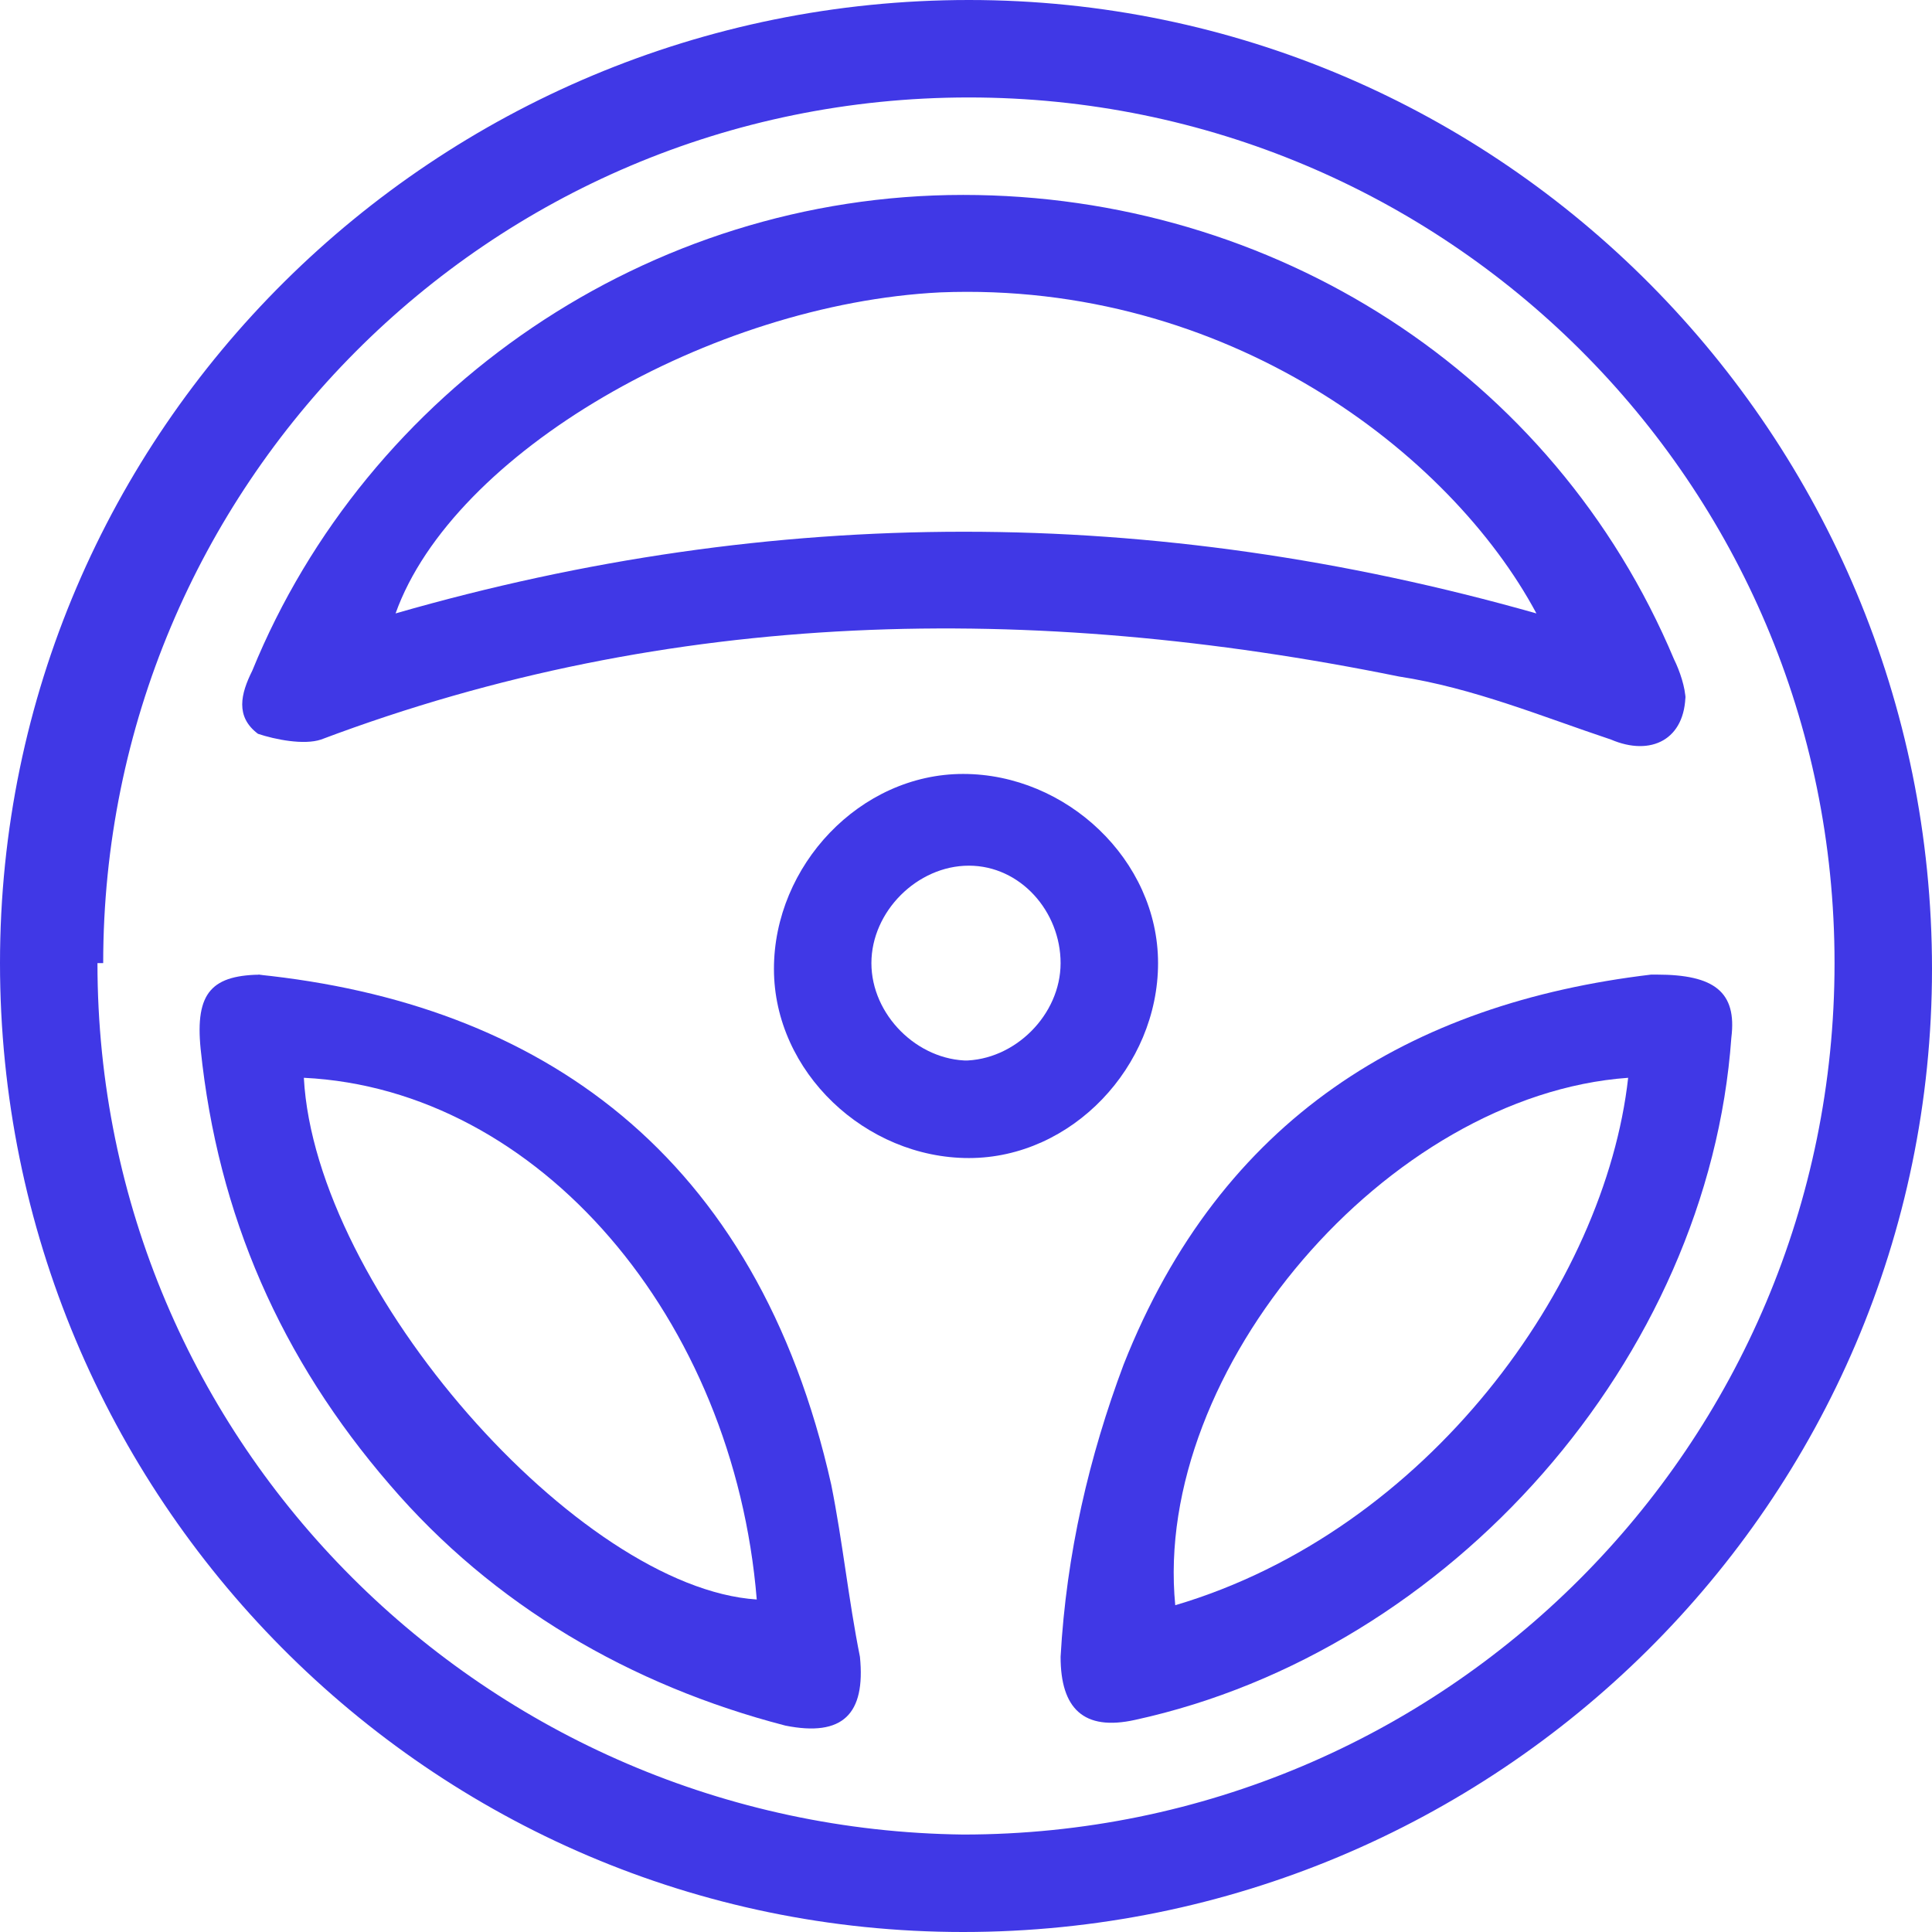
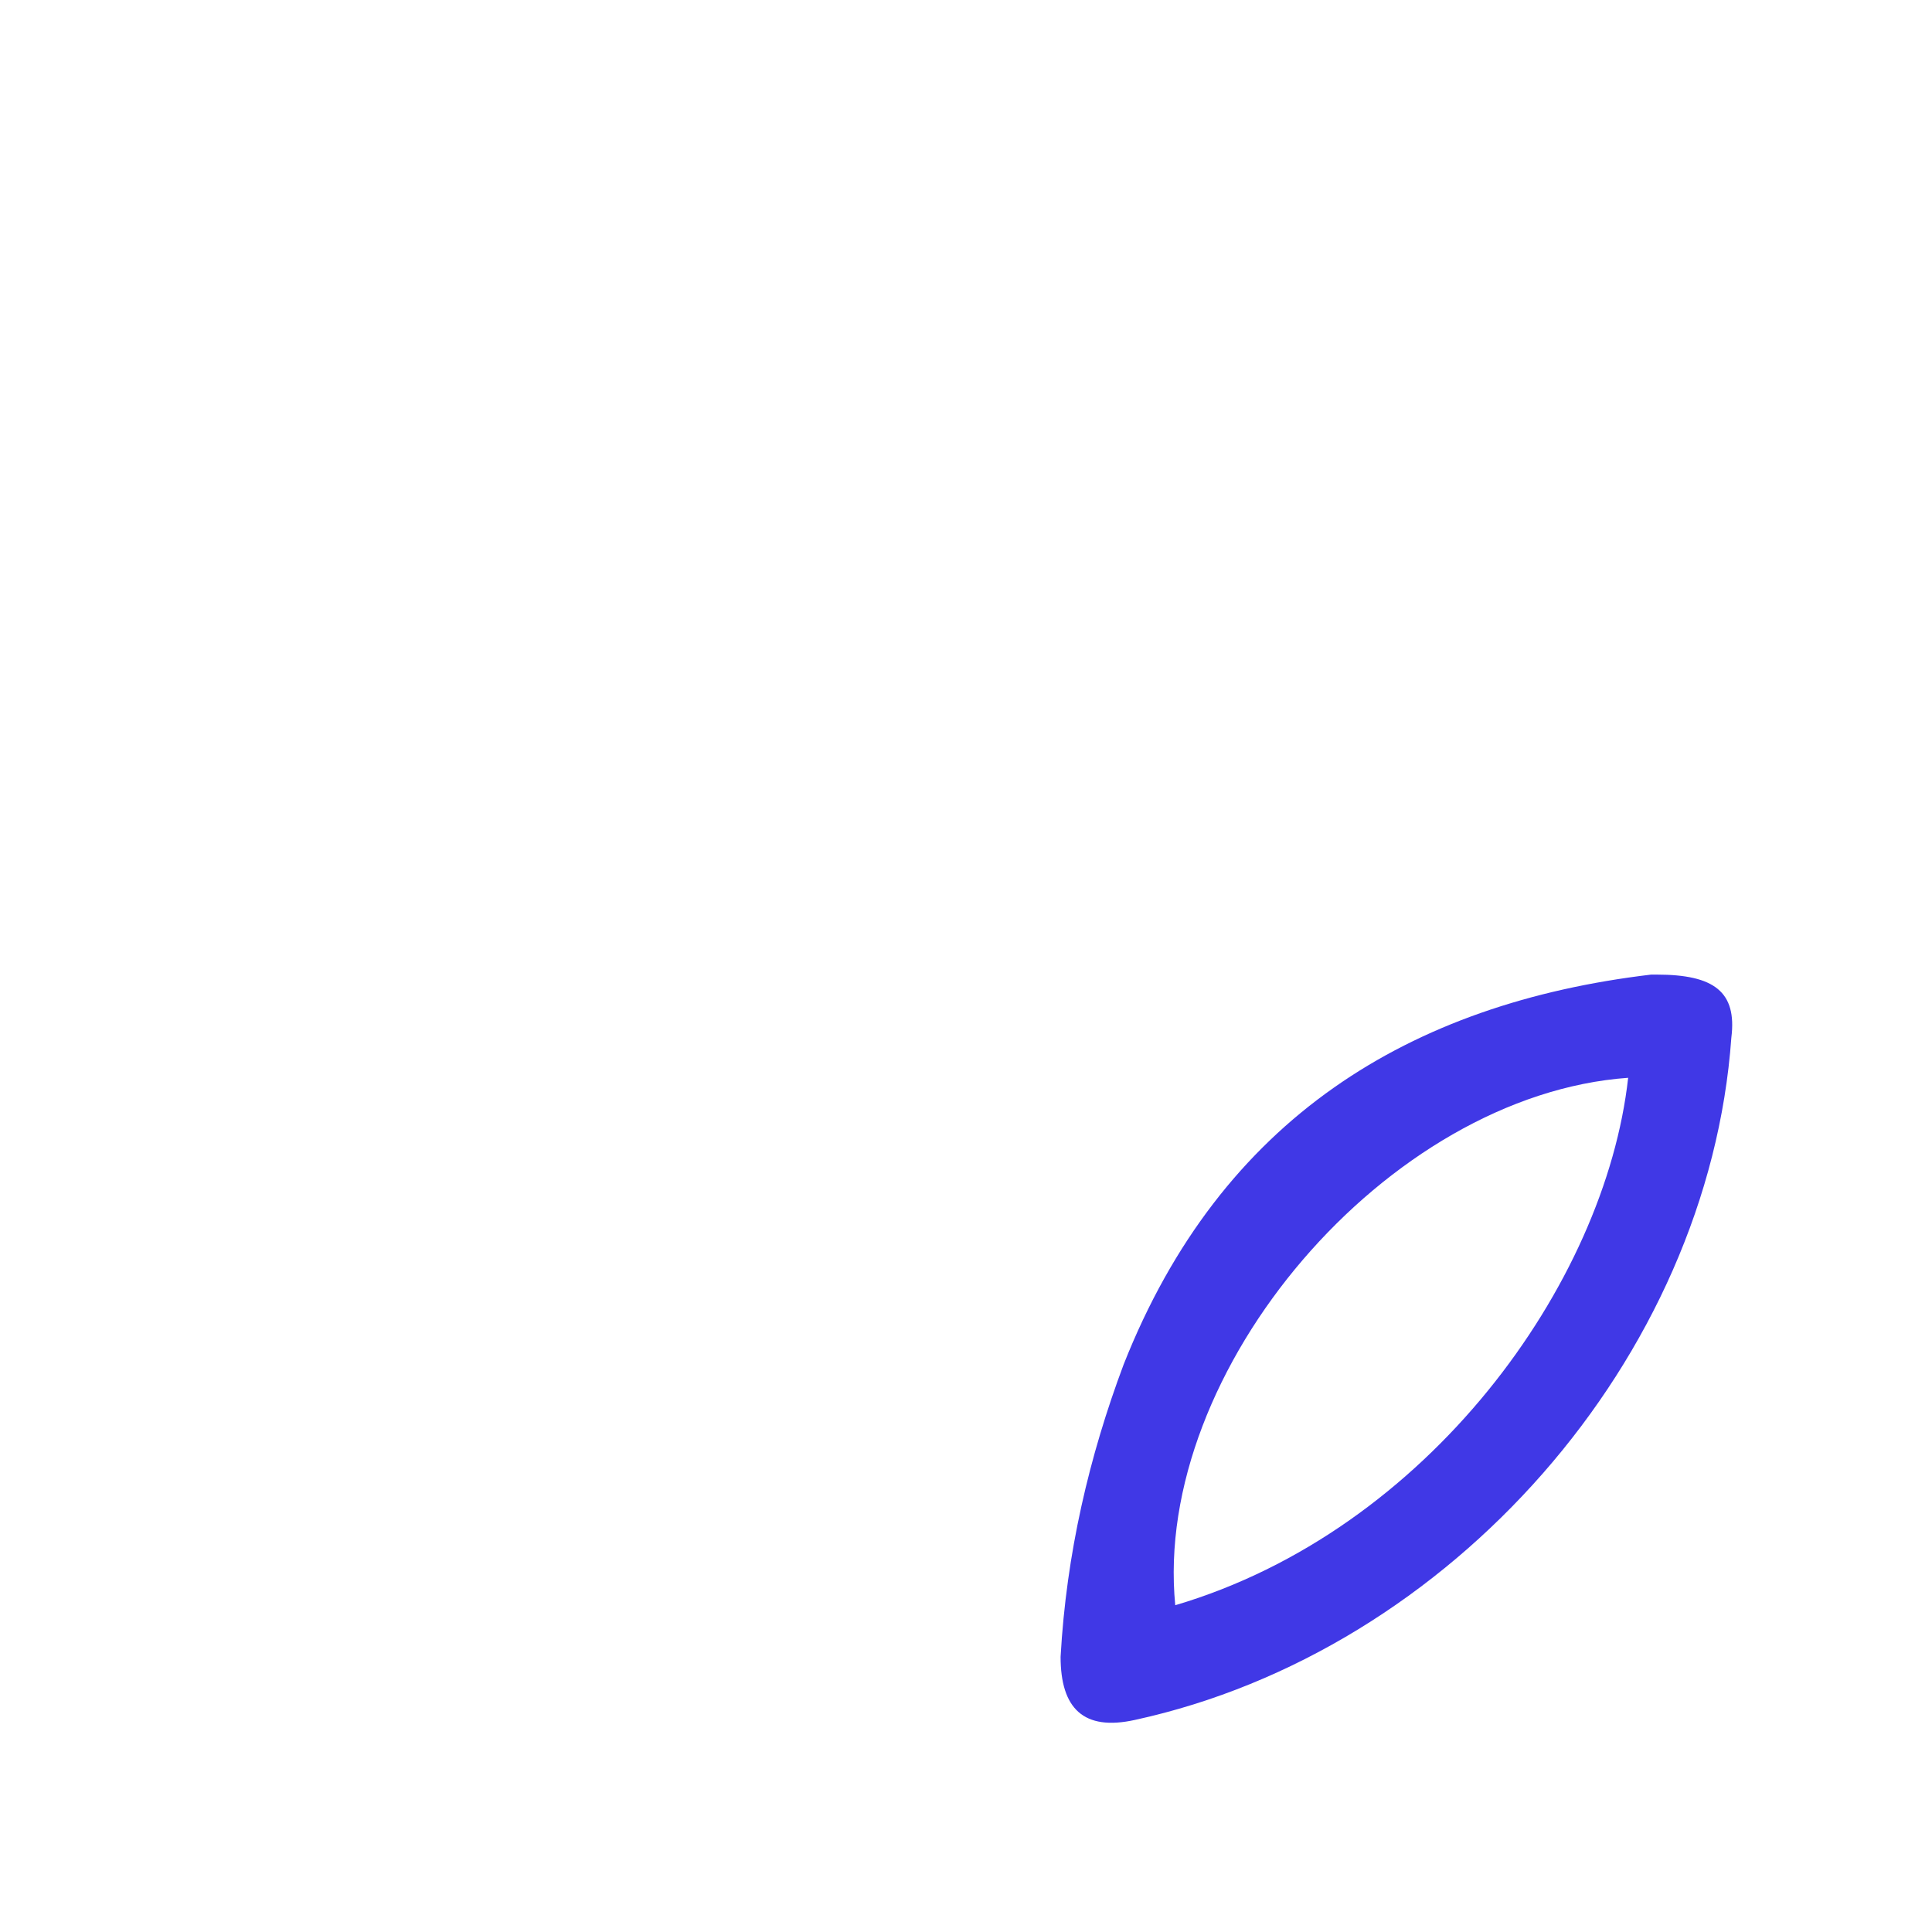
<svg xmlns="http://www.w3.org/2000/svg" id="Warstwa_1" data-name="Warstwa 1" version="1.1" viewBox="0 0 33.7 33.7">
  <defs>
    <style>
      .cls-1 {
        fill: #4038e6;
        stroke-width: 0px;
      }
    </style>
  </defs>
-   <path class="cls-1" d="M16.9,0c9.3,0,16.8,7.6,16.8,16.9,0,9.3-7.6,16.8-16.9,16.8C7.5,33.7,0,26.1,0,16.8,0,7.5,7.6,0,16.9,0ZM1.7,16.8c0,8.4,6.8,15.1,15.1,15.2,8.4,0,15.2-6.8,15.2-15.2,0-8.4-6.8-15.1-15.1-15.1-8.4,0-15.1,6.8-15.1,15.1Z" />
-   <path class="cls-1" d="M29.4,12.1c0,.8-.6,1.1-1.3.8-1.2-.4-2.4-.9-3.7-1.1-6.4-1.3-12.7-1.2-18.8,1.1-.3.1-.8,0-1.1-.1-.4-.3-.3-.7-.1-1.1,2-4.9,6.9-8.3,12.4-8.3,5.4,0,10.3,3.1,12.4,8.1.1.2.2.5.2.7ZM26.8,10.7c-1.5-2.8-5.4-5.8-10.4-5.6-4,.2-8.5,2.8-9.5,5.6,6.6-1.9,13.2-1.9,19.9,0Z" />
  <path class="cls-1" d="M28.9,17c1,0,1.4.3,1.3,1.1-.4,5.6-4.9,10.7-10.4,11.9-.9.2-1.3-.2-1.3-1.1.1-1.8.5-3.5,1.1-5.1,1.7-4.3,5-6.3,9.2-6.8ZM28.4,18.8c-4.2.3-8.3,5.1-7.9,9.2,4.4-1.3,7.5-5.6,7.9-9.2Z" />
-   <path class="cls-1" d="M4.5,17c4.9.5,8.7,3.1,10,8.9.2,1,.3,2,.5,3,.1,1-.3,1.4-1.3,1.2-2.7-.7-5.1-2.1-6.9-4.2-1.9-2.2-3-4.7-3.3-7.6-.1-1,.2-1.3,1.1-1.3ZM5.3,18.8c.2,3.7,4.8,8.9,7.9,9.1-.4-4.9-3.8-8.9-7.9-9.1Z" />
-   <path class="cls-1" d="M16.9,20.2c-1.8,0-3.4-1.5-3.4-3.3,0-1.8,1.5-3.4,3.3-3.4,1.8,0,3.4,1.5,3.4,3.3,0,1.8-1.5,3.4-3.3,3.4ZM16.8,18.5c.9,0,1.7-.8,1.7-1.7,0-.9-.7-1.7-1.6-1.7-.9,0-1.7.8-1.7,1.7,0,.9.8,1.7,1.7,1.7Z" />
</svg>